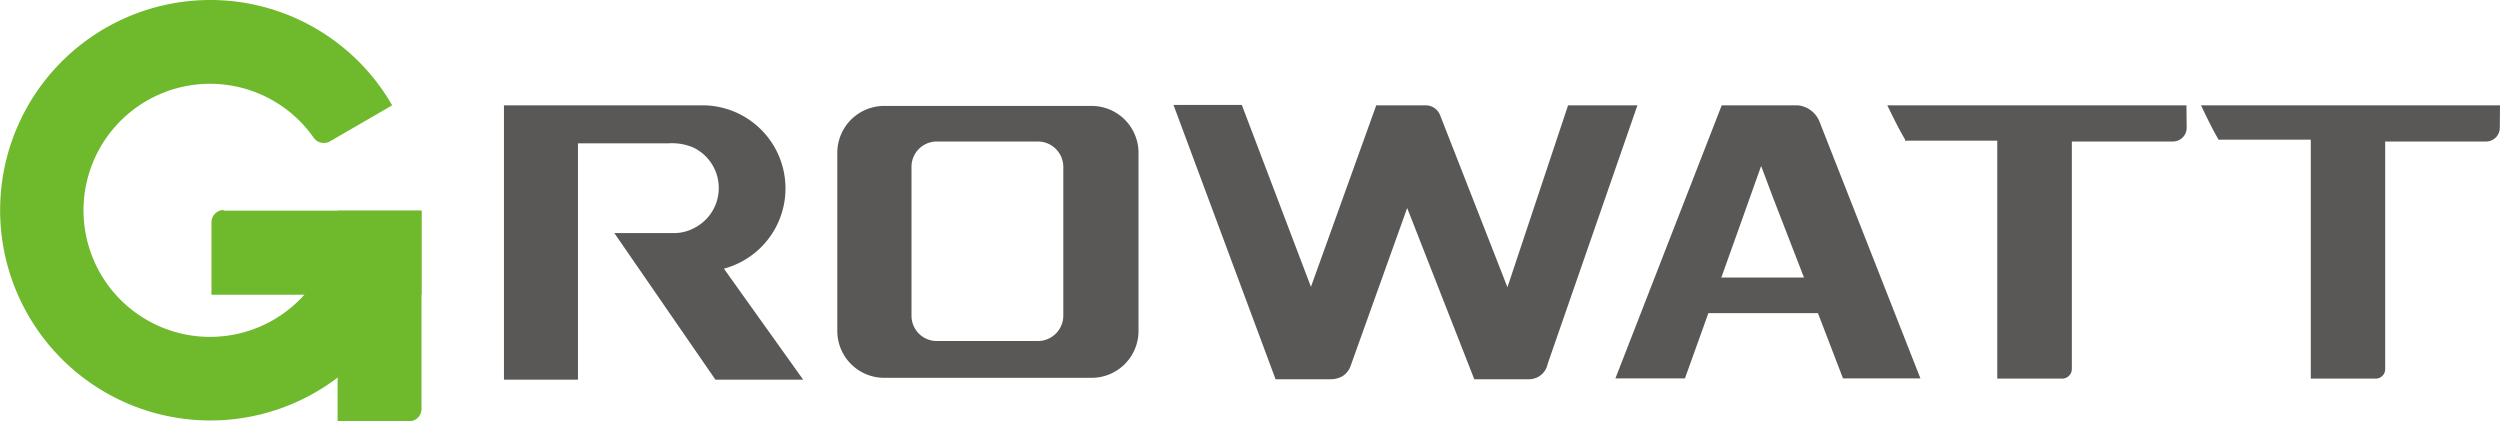
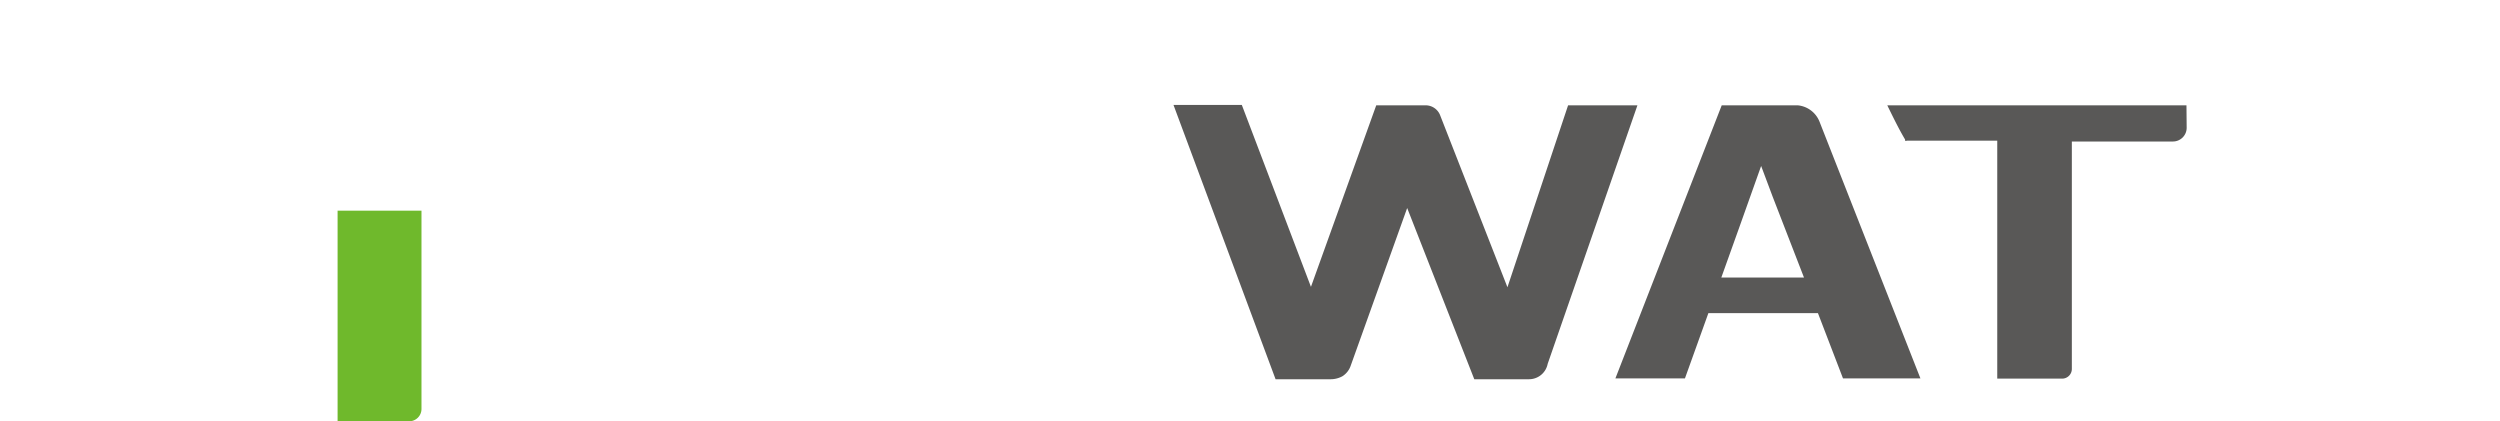
<svg xmlns="http://www.w3.org/2000/svg" viewBox="0 0 123.67 20.84">
  <defs>
    <style>.cls-1{fill:#595857;}.cls-1,.cls-2{fill-rule:evenodd;}.cls-2{fill:#6fb92c;}</style>
  </defs>
  <title>Asset 1</title>
  <g id="Layer_2" data-name="Layer 2">
    <g id="Layer_1-2" data-name="Layer 1">
      <path class="cls-1" d="M72.93,18.76h2.71a.94.94,0,0,0,.92-.76L81,5.21H77.57l-3,9L71.24,5.7a.77.77,0,0,0-.72-.49H68.08c-1,2.78-2,5.56-3,8.34l-.23.64-3.42-9H58.05L63.1,18.76h2.69a1.21,1.21,0,0,0,.62-.15,1,1,0,0,0,.41-.53l2.79-7.79Z" />
-       <path class="cls-1" d="M108.16,5.21H93.36c.28.57.57,1.17.88,1.69l0,.06a.12.12,0,0,0,.09,0h4.47V18.73h3.21a.48.48,0,0,0,.48-.48V7h5a.68.68,0,0,0,.68-.68Z" />
-       <path class="cls-1" d="M123.67,5.21H108.88c.27.57.56,1.17.87,1.7l0,0h0a.12.12,0,0,0,.08,0h4.48V18.73h3.2a.47.47,0,0,0,.48-.48V7h5a.68.68,0,0,0,.67-.68Z" />
-       <path class="cls-2" d="M11.07,10.42h9.78v4.16H10.46V11a.61.61,0,0,1,.61-.61" />
+       <path class="cls-1" d="M108.16,5.21H93.36c.28.57.57,1.17.88,1.69l0,.06a.12.12,0,0,0,.09,0h4.47V18.73h3.21a.48.48,0,0,0,.48-.48V7h5a.68.68,0,0,0,.68-.68" />
      <path class="cls-2" d="M20.85,10.42v9.81a.61.61,0,0,1-.61.61H16.7V10.42Z" />
-       <path class="cls-2" d="M10.4,0a10.38,10.38,0,0,1,9,5.21L16.31,7h0a.57.57,0,0,1-.29.07.6.6,0,0,1-.49-.24,6.26,6.26,0,1,0,.89,5.26c1.39.1,2.91.2,4.2.27A10.4,10.4,0,1,1,10.4,0" />
      <path class="cls-1" d="M87.12,8.21l-1.05,2.95-.92,2.57h4.09l-1.55-4h0ZM90,6l5,12.72H91.17l-1.24-3.23H84.51l-1.16,3.23H79.91L85.17,5.21h3.76A1.29,1.29,0,0,1,90,6Z" />
-       <path class="cls-1" d="M24.93,5.21h9.83a4.11,4.11,0,0,1,1.05,8.08h0l3.92,5.49H35.39l-5-7.25h3a2.11,2.11,0,0,0,.91-.23,2.22,2.22,0,0,0,0-4,2.67,2.67,0,0,0-1.22-.21H28.59V18.78H24.93Z" />
-       <path class="cls-1" d="M43.73,5.24a2.32,2.32,0,0,0-2.31,2.28v8.89a2.32,2.32,0,0,0,2.31,2.28H54a2.32,2.32,0,0,0,2.32-2.28c0-3,0-5.93,0-8.89A2.32,2.32,0,0,0,54,5.24Zm1.36,3A1.25,1.25,0,0,1,46.34,7h5a1.26,1.26,0,0,1,1.26,1.26v7.36a1.26,1.26,0,0,1-1.26,1.25h-5a1.25,1.25,0,0,1-1.25-1.25Z" />
    </g>
  </g>
</svg>